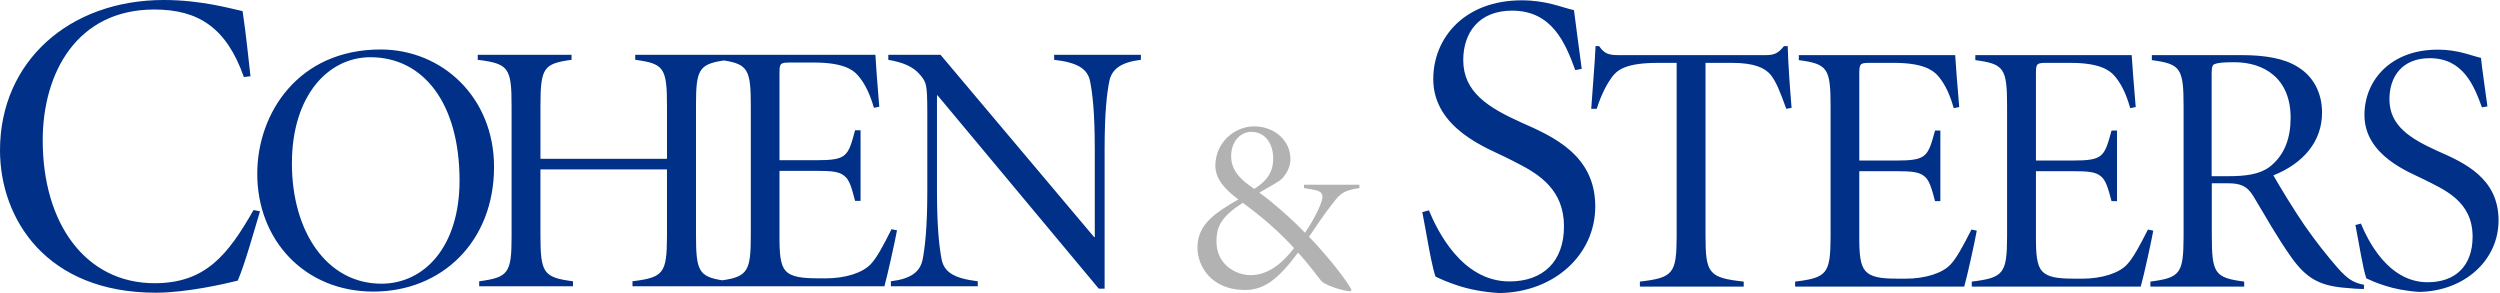
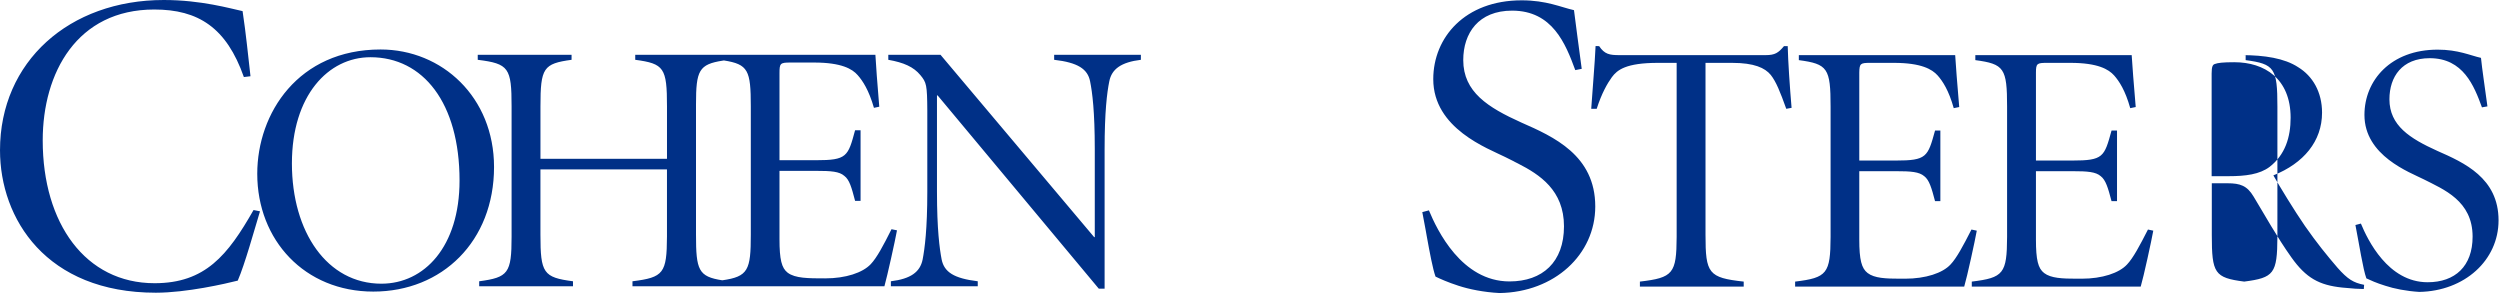
<svg xmlns="http://www.w3.org/2000/svg" version="1.2" viewBox="0 0 1551 182" width="1551" height="182">
  <title>cohen__steers_logo</title>
  <style>
		.s0 { fill: #003087 } 
		.s1 { fill: #b2b2b2 } 
	</style>
  <g id="Assets-/-Branding-/-cohen_&amp;_steers_logo">
    <g id="Branding-/-Logo-(Blue-600-Ampersand-Gray-300)">
-       <path id="Combined-Shape" fill-rule="evenodd" class="s0" d="m101.6 0c23.2 0 41.4 5.3 48.9 6.9 2.2 14.7 3.3 26.5 4.9 40.4l-4.1 0.5c-10.8-30.7-28.3-41.9-55.6-41.9-47.9 0-69.2 39.2-69.2 81.2 0 51.5 26.5 88.6 69.4 88.6 31.4 0 45.4-17.3 61.4-45.4l4 0.8c-3.5 11.5-9.4 32.9-13.8 43-7.5 1.9-31.8 7.5-50.8 7.5-68.1 0-96.7-45.9-96.7-88.4 0-55 43-93.2 101.6-93.2zm134.5 30.7c38.2 0 70.4 29.6 70.4 72.9 0 46.1-32.2 77.3-74.9 77.3-42.5 0-72-31.8-72-73.1 0-37.6 25.5-77.1 76.5-77.1zm347.4 3.3l95.3 113.1h0.4v-54.6c0-23.2-1.5-35.1-2.9-42-1.5-7.7-7.6-11.7-22.3-13.4v-3.1h53.8v3.1c-12.2 1.5-18.1 5.7-19.6 13.4-1.4 6.9-2.9 18.8-2.9 42v86.6h-3.6l-100-119.9h-0.4v59.8c0 23.2 1.6 35.2 2.9 42 1.6 7.8 7.6 11.7 22.4 13.5v3.1h-53.9v-3.1c12.3-1.5 18.1-5.7 19.7-13.5 1.3-6.8 2.9-18.8 2.9-42v-50.3c-0.1-16.1-0.5-17.5-4.3-22.1-4.2-5.1-10.3-7.8-19.9-9.5v-3.1zm-228.9 0v3.1c-17.5 2.4-19.3 5-19.3 28.9v32.5h78.5v-32.5c0-23.9-1.8-26.5-19.7-28.9v-3.1h58.2 90.8c0.2 3.7 1.3 19.9 2.4 32.2l-3.3 0.7c-3.2-11.1-7-16.8-10.1-20.3-3.3-3.8-10-7.8-27-7.8h-14.8c-6.3 0-6.7 0.5-6.7 6.7v53.9h22.6c19.2 0 19.9-2.2 24.3-18.6h3.4v43.8h-3.4c-2.2-8.4-3.5-13.1-6.7-15.5-3.1-2.7-8-3.1-17.6-3.1h-22.6v42.4c0 12.6 1.3 17.9 5.1 20.8 4.7 3.5 12.8 3.5 23.3 3.5 12.7 0 23.2-3.5 28.2-8.8 3.8-4 7.8-11.5 12.9-21.7l3.4 0.7c-1.1 6.2-6.1 28.7-7.8 34.7h-104.9-51.4v-3.1c19.3-2.4 21.3-5 21.4-27.7v-41.7h-78.5v40.5c0 23.8 1.8 26.5 20.2 28.9v3.1h-58.2v-3.1c18-2.4 20.1-5 20.1-27.6v-80.9c0-23.9-1.7-26.5-21-28.9v-3.1zm-124.8 1.5c-26.1 0-48.7 23.7-48.7 65.9 0 42.6 21.9 74.6 55.5 74.6 26.6 0 48.5-22.9 48.5-64 0-48.2-22.6-76.5-55.3-76.5zm219.3 2l-0.6 0.1c-14.9 2.3-16.7 6.1-16.7 27.1v80.9c0 22 1.5 26 16.3 28.3 16.1-2.3 17.7-6.3 17.7-28.3v-79.6c0-22.4-1.6-26.1-16.7-28.5zm494.9-37.3c15.5 0 24.4 4.3 32.5 6.1 1.1 9.4 2.7 20.1 4.8 36.4l-4 0.8c-6-16.3-14.1-36.9-39.2-36.9-20.8 0-30.3 13.9-30.3 30.7 0 19.8 15.4 29.4 36 38.7 20 8.8 45.9 20.3 45.9 52.1 0 29.9-25.4 53.2-59.4 53.7-9.8-0.5-19-2.4-25.4-4.5-6.8-2.2-11.4-4.3-14.3-5.7-1.7-4.7-3.6-14.9-5.5-25.4l-0.6-3.4c-0.7-3.8-1.4-7.7-2.1-11.2l4.1-1.1c5.1 12.3 20.3 44.1 50 44.1 20.5 0 33.8-12 33.8-34.2 0-22.4-15.1-32.1-28.6-39l-1.8-0.9q-0.5-0.3-0.9-0.5l-1.8-0.9q-1.8-0.9-3.4-1.7c-10.6-5.3-44.6-17.6-44.6-48.3 0-25.9 19.7-48.9 54.8-48.9zm48.1 28.4c3.4 5.1 6.5 5.6 12.6 5.6h90.7c5.8 0 7.9-1.4 11.4-5.6h2.3c0.2 9.3 1.3 25.4 2.4 38.3l-3.3 0.6c-3.8-10.6-6.3-16.8-9.6-21-3.6-4.4-10.3-7.5-24-7.5h-16.5v106.7c0 23.9 1.8 26.6 23.7 29v3.1h-64.4v-3.1c20.6-2.4 22.7-5 22.8-27.7v-108h-11.6c-19.9 0-25.3 4.4-28.6 8.9-2.7 3.7-6.3 9.9-9.4 19.6h-3.4c0.9-13.5 2.2-27.6 2.7-38.9zm520.2 2.2c12.8 0 20.2 3.6 26.9 5.1 0.8 7.8 2.2 16.6 4 30.1l-3.4 0.6c-4.9-13.4-11.6-30.5-32.4-30.5-17.2 0-25 11.5-25 25.5 0 16.3 12.7 24.3 29.7 32 16.6 7.3 38 16.8 38 43.1 0 24.7-21 43.9-49.2 44.4-8-0.5-15.6-2-21-3.8-5.6-1.7-9.4-3.5-11.8-4.6-2.1-5.7-4.5-21.4-6.8-33.1l3.4-0.9c4.2 10.1 16.8 36.4 41.4 36.4 17 0 27.9-9.9 27.9-28.3 0-22.3-18.1-29.3-30.2-35.5-8.7-4.4-36.9-14.6-36.9-40 0-21.5 16.4-40.5 45.4-40.5zm-121.6 3.4c14.1 0 26.6 1.9 35.1 7.5 9 5.5 14.8 15.4 14.8 28.2 0 17.7-11.4 31.4-30.2 38.9 3.8 6.7 12.9 21.7 19.6 31.4 7.4 10.6 13.5 18.1 20.2 25.9 6.3 7.1 9.8 9.3 16.5 10.6l-0.2 2.6c-2.7 0-6.5-0.2-13.4-0.9-14.3-1.5-22.4-5.9-31.5-18.7-9-12.6-16.8-26.8-23.5-37.8-4-6.7-8.3-8.2-16.1-8.2h-9.8v32c0 23.9 1.7 26.6 20.1 29v3.1h-58.2v-3.1c18.5-2.4 20.5-5 20.6-27.7v-80.8c0-23.9-1.8-26.5-19.7-28.9v-3.1zm-177.7 0c0.2 3.7 1.4 19.8 2.5 32.2l-3.4 0.7c-3.1-11.1-6.9-16.8-10-20.3-3.4-3.8-10.1-7.8-27.1-7.8h-14.8c-6 0-6.6 0.4-6.7 6v54.6h22.6c19.2 0 19.9-2.2 24.4-18.6h3.3v43.8h-3.3c-2.2-8.4-3.6-13.1-6.7-15.5-3.2-2.7-8.1-3.1-17.7-3.1h-22.6v42.4c0 12.6 1.4 17.9 5.2 20.8 4.2 3.2 11.2 3.5 20.2 3.5h3c12.8 0 23.3-3.5 28.2-8.8 3.8-4 7.8-11.5 13-21.7l3.3 0.7c-1.1 6.2-6 28.7-7.8 34.7h-104.9v-3.1c19.8-2.4 21.9-5 22-27.7v-80.8c0-23.9-1.8-26.5-19.7-28.9v-3.1zm109.5 0c0.2 3.7 1.4 19.8 2.5 32.2l-3.4 0.7c-3.1-11.1-6.9-16.8-10-20.3-3.4-3.8-10.1-7.8-27.1-7.8h-14.7c-6 0-6.7 0.4-6.7 6v54.6h22.5c19.3 0 19.9-2.2 24.4-18.6h3.4v43.8h-3.4c-2.2-8.4-3.6-13.1-6.7-15.5-3.1-2.7-8.1-3.1-17.7-3.1h-22.5v42.4c0 12.6 1.3 17.9 5.1 20.8 4.2 3.2 11.2 3.5 20.2 3.5h3.1c12.7 0 23.2-3.5 28.1-8.8 3.8-4 7.8-11.5 13-21.7l3.3 0.7c-1.1 6.2-6 28.7-7.8 34.7h-104.8v-3.1c19.7-2.4 21.8-5 21.9-27.7v-80.8c0-23.9-1.8-26.5-19.7-28.9v-3.1zm63.7 4.4c-7.2 0-10.3 0.4-12.1 1.1-1.3 0.4-2 1.5-2 5.9v63.7h10.5c10.5 0 19.3-1.1 25.5-5.8 9.6-7.5 13-18.3 13-30.5 0-24.3-16.3-34.4-34.9-34.4z" />
-       <path id="Fill-24" fill-rule="evenodd" class="s1" d="m843.4 114.6v2.1c-11.3 1.5-12.7 4.6-18 11.3-5 6.5-9 12.7-13.3 18.9 6.4 6.4 21.8 24.2 26.4 32.9l-0.7 1c-7.6-0.9-16-4.4-17.9-6.3-2-2.3-8-10.7-14.6-17.8-12.4 16.8-21.2 23.2-33 23.2-20.2 0-29.4-14.1-29.4-26.4 0-14.9 12.1-22 25.4-29.8-9.4-6.8-14.3-13.5-14.3-20.9 0-14 11.5-24.4 24.1-24.4 12.4 0 22.5 8.6 22.5 20.4 0 5.9-3.9 11.2-6.5 13.1-2.6 1.8-6.2 3.8-12.8 7.6 6.2 4.4 19.1 15.2 28.3 24.9 3.4-4.9 6.3-10.1 8.5-14.9 3.5-7.9 3.8-10.8-4.2-12l-4.9-0.8v-2.1zm-40.6 39.3c-9.4-10.3-19.3-18.9-31.8-28.1-12.9 8.4-16.3 14.3-16.3 24 0 14.6 12.3 20.9 21.2 20.9 11.4 0 20.5-8.3 26.9-16.8zm-12.9-55.7c0-7.9-4.1-16.4-13.7-16.4-6 0-12.4 5.3-12.4 15.2 0 9.4 6.9 15.2 14.4 20.2 7.7-5 11.7-10.2 11.7-19z" />
+       <path id="Combined-Shape" fill-rule="evenodd" class="s0" d="m101.6 0c23.2 0 41.4 5.3 48.9 6.9 2.2 14.7 3.3 26.5 4.9 40.4l-4.1 0.5c-10.8-30.7-28.3-41.9-55.6-41.9-47.9 0-69.2 39.2-69.2 81.2 0 51.5 26.5 88.6 69.4 88.6 31.4 0 45.4-17.3 61.4-45.4l4 0.8c-3.5 11.5-9.4 32.9-13.8 43-7.5 1.9-31.8 7.5-50.8 7.5-68.1 0-96.7-45.9-96.7-88.4 0-55 43-93.2 101.6-93.2zm134.5 30.7c38.2 0 70.4 29.6 70.4 72.9 0 46.1-32.2 77.3-74.9 77.3-42.5 0-72-31.8-72-73.1 0-37.6 25.5-77.1 76.5-77.1zm347.4 3.3l95.3 113.1h0.4v-54.6c0-23.2-1.5-35.1-2.9-42-1.5-7.7-7.6-11.7-22.3-13.4v-3.1h53.8v3.1c-12.2 1.5-18.1 5.7-19.6 13.4-1.4 6.9-2.9 18.8-2.9 42v86.6h-3.6l-100-119.9h-0.4v59.8c0 23.2 1.6 35.2 2.9 42 1.6 7.8 7.6 11.7 22.4 13.5v3.1h-53.9v-3.1c12.3-1.5 18.1-5.7 19.7-13.5 1.3-6.8 2.9-18.8 2.9-42v-50.3c-0.1-16.1-0.5-17.5-4.3-22.1-4.2-5.1-10.3-7.8-19.9-9.5v-3.1zm-228.9 0v3.1c-17.5 2.4-19.3 5-19.3 28.9v32.5h78.5v-32.5c0-23.9-1.8-26.5-19.7-28.9v-3.1h58.2 90.8c0.2 3.7 1.3 19.9 2.4 32.2l-3.3 0.7c-3.2-11.1-7-16.8-10.1-20.3-3.3-3.8-10-7.8-27-7.8h-14.8c-6.3 0-6.7 0.5-6.7 6.7v53.9h22.6c19.2 0 19.9-2.2 24.3-18.6h3.4v43.8h-3.4c-2.2-8.4-3.5-13.1-6.7-15.5-3.1-2.7-8-3.1-17.6-3.1h-22.6v42.4c0 12.6 1.3 17.9 5.1 20.8 4.7 3.5 12.8 3.5 23.3 3.5 12.7 0 23.2-3.5 28.2-8.8 3.8-4 7.8-11.5 12.9-21.7l3.4 0.7c-1.1 6.2-6.1 28.7-7.8 34.7h-104.9-51.4v-3.1c19.3-2.4 21.3-5 21.4-27.7v-41.7h-78.5v40.5c0 23.8 1.8 26.5 20.2 28.9v3.1h-58.2v-3.1c18-2.4 20.1-5 20.1-27.6v-80.9c0-23.9-1.7-26.5-21-28.9v-3.1zm-124.8 1.5c-26.1 0-48.7 23.7-48.7 65.9 0 42.6 21.9 74.6 55.5 74.6 26.6 0 48.5-22.9 48.5-64 0-48.2-22.6-76.5-55.3-76.5zm219.3 2l-0.6 0.1c-14.9 2.3-16.7 6.1-16.7 27.1v80.9c0 22 1.5 26 16.3 28.3 16.1-2.3 17.7-6.3 17.7-28.3v-79.6c0-22.4-1.6-26.1-16.7-28.5zm494.9-37.3c15.5 0 24.4 4.3 32.5 6.1 1.1 9.4 2.7 20.1 4.8 36.4l-4 0.8c-6-16.3-14.1-36.9-39.2-36.9-20.8 0-30.3 13.9-30.3 30.7 0 19.8 15.4 29.4 36 38.7 20 8.8 45.9 20.3 45.9 52.1 0 29.9-25.4 53.2-59.4 53.7-9.8-0.5-19-2.4-25.4-4.5-6.8-2.2-11.4-4.3-14.3-5.7-1.7-4.7-3.6-14.9-5.5-25.4l-0.6-3.4c-0.7-3.8-1.4-7.7-2.1-11.2l4.1-1.1c5.1 12.3 20.3 44.1 50 44.1 20.5 0 33.8-12 33.8-34.2 0-22.4-15.1-32.1-28.6-39l-1.8-0.9q-0.5-0.3-0.9-0.5l-1.8-0.9q-1.8-0.9-3.4-1.7c-10.6-5.3-44.6-17.6-44.6-48.3 0-25.9 19.7-48.9 54.8-48.9zm48.1 28.4c3.4 5.1 6.5 5.6 12.6 5.6h90.7c5.8 0 7.9-1.4 11.4-5.6h2.3c0.2 9.3 1.3 25.4 2.4 38.3l-3.3 0.6c-3.8-10.6-6.3-16.8-9.6-21-3.6-4.4-10.3-7.5-24-7.5h-16.5v106.7c0 23.9 1.8 26.6 23.7 29v3.1h-64.4v-3.1c20.6-2.4 22.7-5 22.8-27.7v-108h-11.6c-19.9 0-25.3 4.4-28.6 8.9-2.7 3.7-6.3 9.9-9.4 19.6h-3.4c0.9-13.5 2.2-27.6 2.7-38.9zm520.2 2.2c12.8 0 20.2 3.6 26.9 5.1 0.8 7.8 2.2 16.6 4 30.1l-3.4 0.6c-4.9-13.4-11.6-30.5-32.4-30.5-17.2 0-25 11.5-25 25.5 0 16.3 12.7 24.3 29.7 32 16.6 7.3 38 16.8 38 43.1 0 24.7-21 43.9-49.2 44.4-8-0.5-15.6-2-21-3.8-5.6-1.7-9.4-3.5-11.8-4.6-2.1-5.7-4.5-21.4-6.8-33.1l3.4-0.9c4.2 10.1 16.8 36.4 41.4 36.4 17 0 27.9-9.9 27.9-28.3 0-22.3-18.1-29.3-30.2-35.5-8.7-4.4-36.9-14.6-36.9-40 0-21.5 16.4-40.5 45.4-40.5zm-121.6 3.4c14.1 0 26.6 1.9 35.1 7.5 9 5.5 14.8 15.4 14.8 28.2 0 17.7-11.4 31.4-30.2 38.9 3.8 6.7 12.9 21.7 19.6 31.4 7.4 10.6 13.5 18.1 20.2 25.9 6.3 7.1 9.8 9.3 16.5 10.6l-0.2 2.6c-2.7 0-6.5-0.2-13.4-0.9-14.3-1.5-22.4-5.9-31.5-18.7-9-12.6-16.8-26.8-23.5-37.8-4-6.7-8.3-8.2-16.1-8.2h-9.8v32c0 23.9 1.7 26.6 20.1 29v3.1v-3.1c18.5-2.4 20.5-5 20.6-27.7v-80.8c0-23.9-1.8-26.5-19.7-28.9v-3.1zm-177.7 0c0.2 3.7 1.4 19.8 2.5 32.2l-3.4 0.7c-3.1-11.1-6.9-16.8-10-20.3-3.4-3.8-10.1-7.8-27.1-7.8h-14.8c-6 0-6.6 0.4-6.7 6v54.6h22.6c19.2 0 19.9-2.2 24.4-18.6h3.3v43.8h-3.3c-2.2-8.4-3.6-13.1-6.7-15.5-3.2-2.7-8.1-3.1-17.7-3.1h-22.6v42.4c0 12.6 1.4 17.9 5.2 20.8 4.2 3.2 11.2 3.5 20.2 3.5h3c12.8 0 23.3-3.5 28.2-8.8 3.8-4 7.8-11.5 13-21.7l3.3 0.7c-1.1 6.2-6 28.7-7.8 34.7h-104.9v-3.1c19.8-2.4 21.9-5 22-27.7v-80.8c0-23.9-1.8-26.5-19.7-28.9v-3.1zm109.5 0c0.2 3.7 1.4 19.8 2.5 32.2l-3.4 0.7c-3.1-11.1-6.9-16.8-10-20.3-3.4-3.8-10.1-7.8-27.1-7.8h-14.7c-6 0-6.7 0.4-6.7 6v54.6h22.5c19.3 0 19.9-2.2 24.4-18.6h3.4v43.8h-3.4c-2.2-8.4-3.6-13.1-6.7-15.5-3.1-2.7-8.1-3.1-17.7-3.1h-22.5v42.4c0 12.6 1.3 17.9 5.1 20.8 4.2 3.2 11.2 3.5 20.2 3.5h3.1c12.7 0 23.2-3.5 28.1-8.8 3.8-4 7.8-11.5 13-21.7l3.3 0.7c-1.1 6.2-6 28.7-7.8 34.7h-104.8v-3.1c19.7-2.4 21.8-5 21.9-27.7v-80.8c0-23.9-1.8-26.5-19.7-28.9v-3.1zm63.7 4.4c-7.2 0-10.3 0.4-12.1 1.1-1.3 0.4-2 1.5-2 5.9v63.7h10.5c10.5 0 19.3-1.1 25.5-5.8 9.6-7.5 13-18.3 13-30.5 0-24.3-16.3-34.4-34.9-34.4z" />
    </g>
  </g>
</svg>